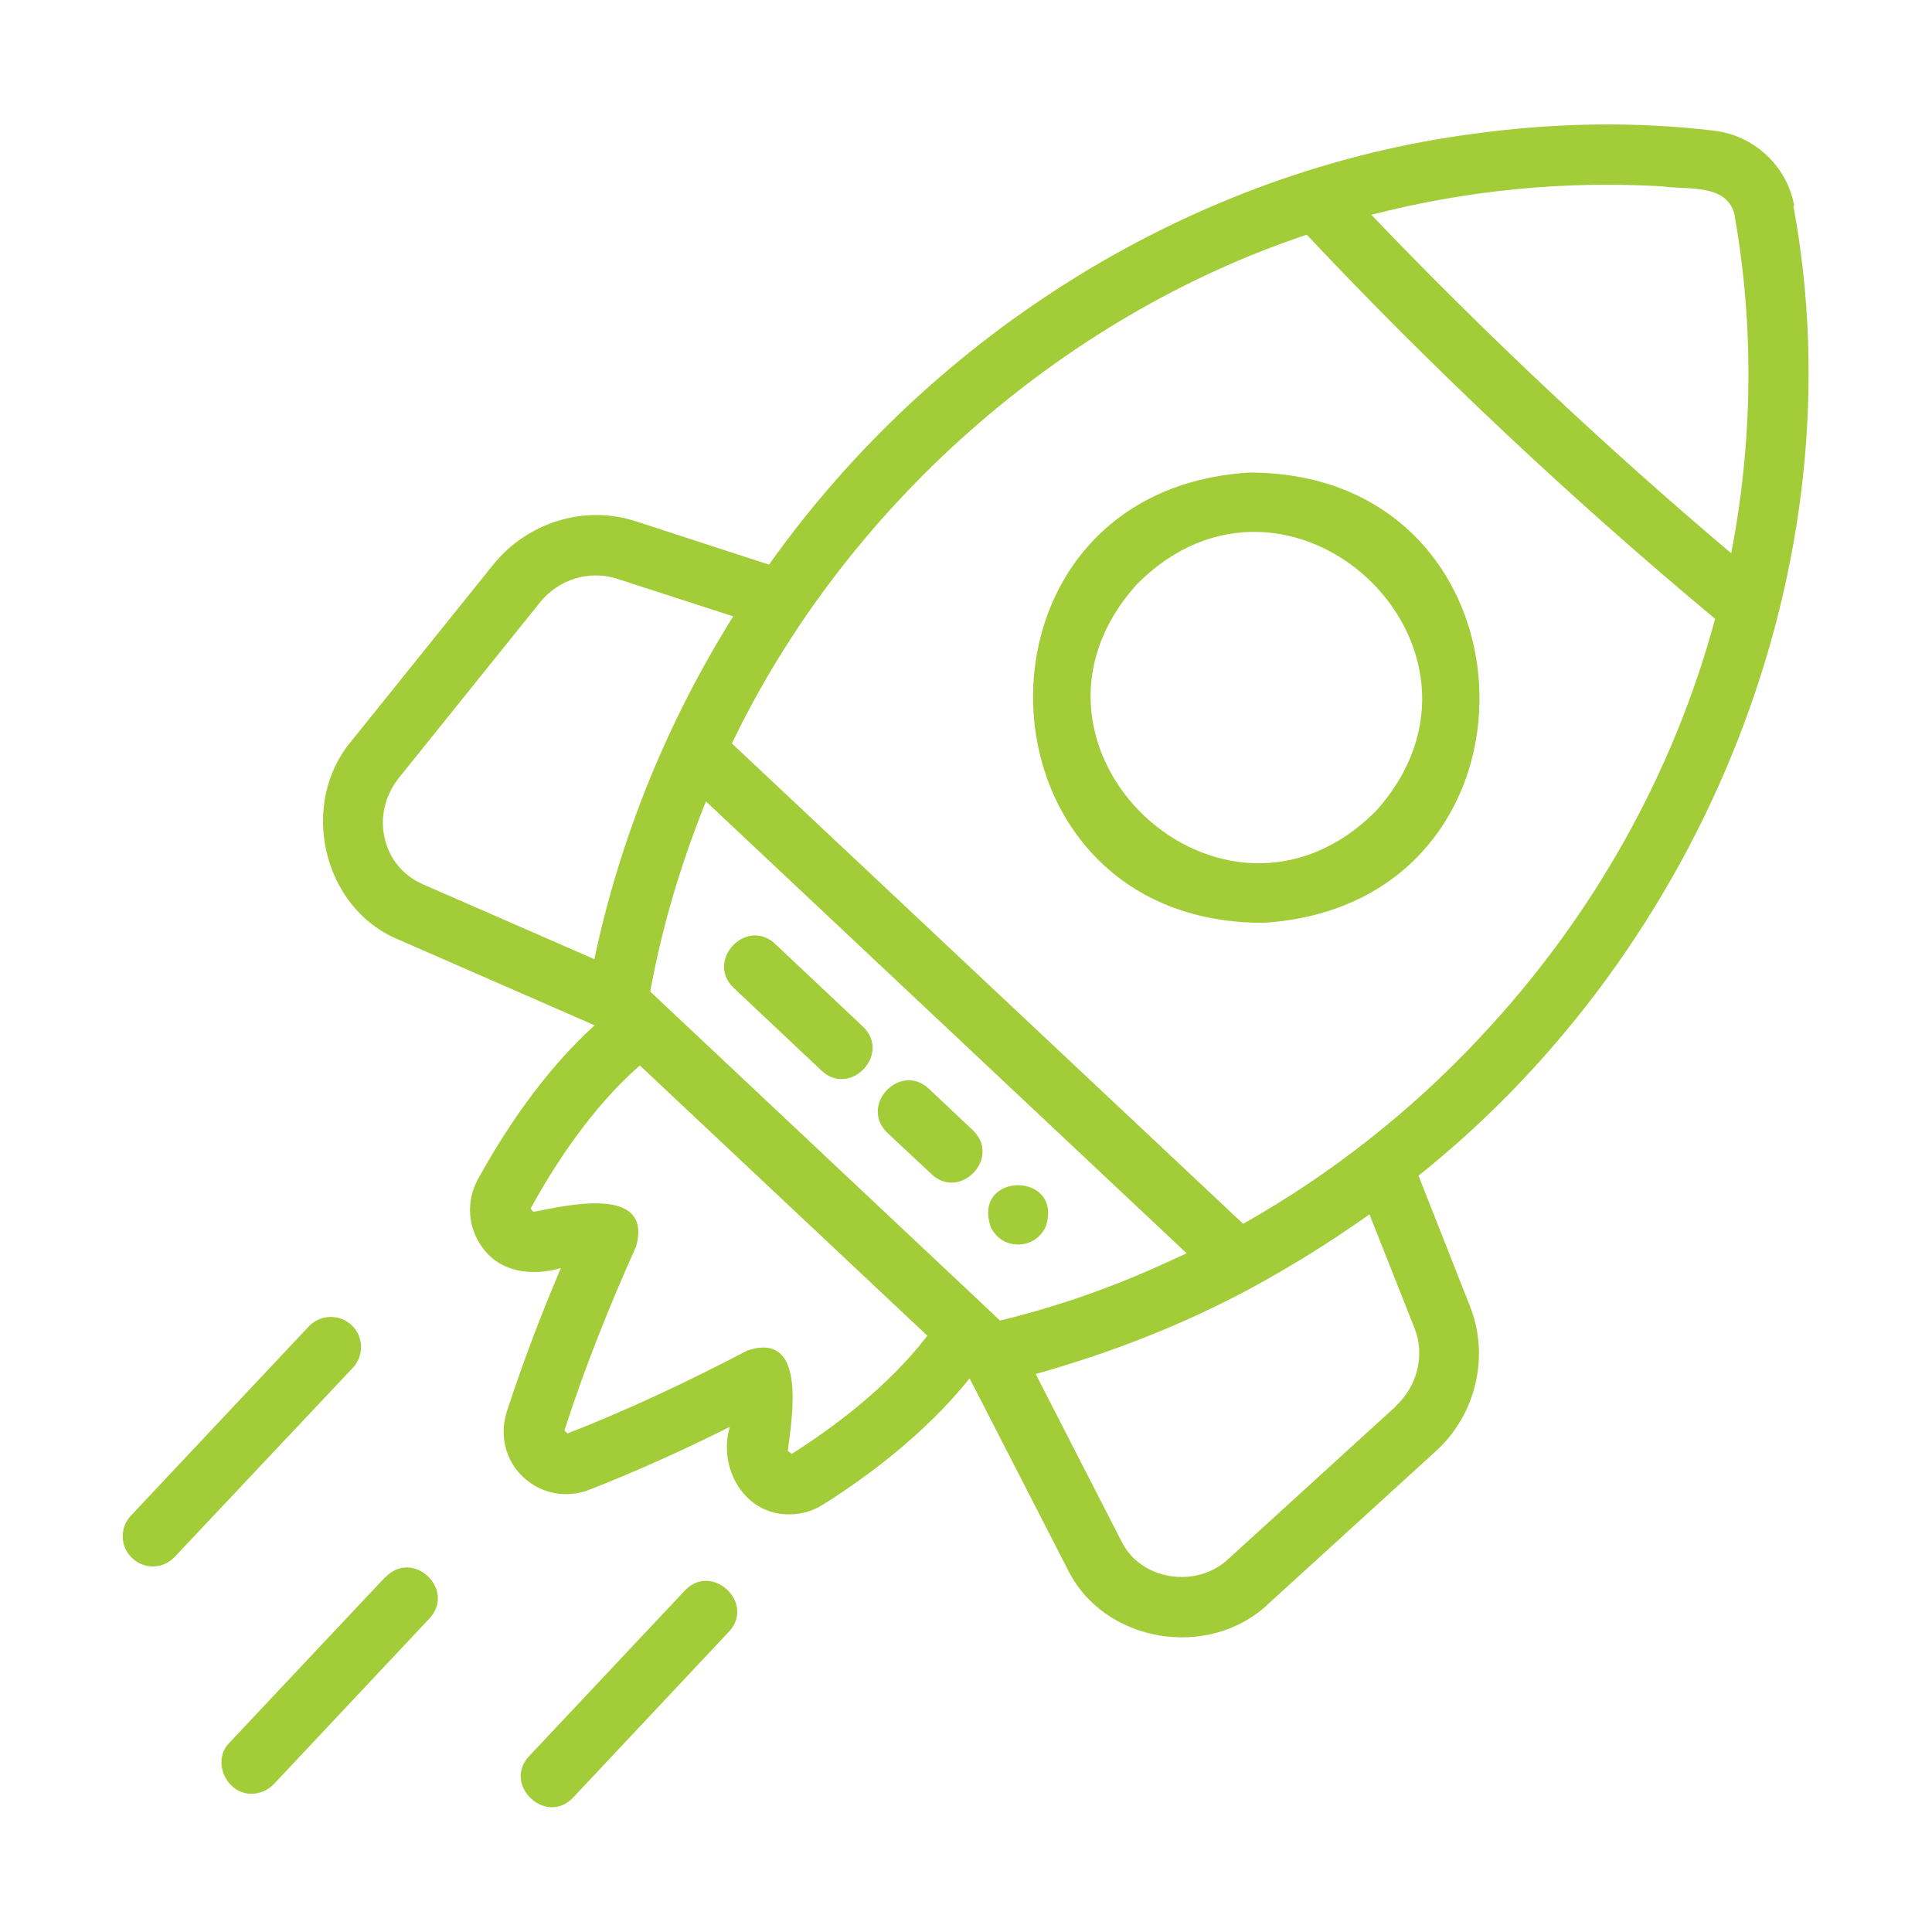
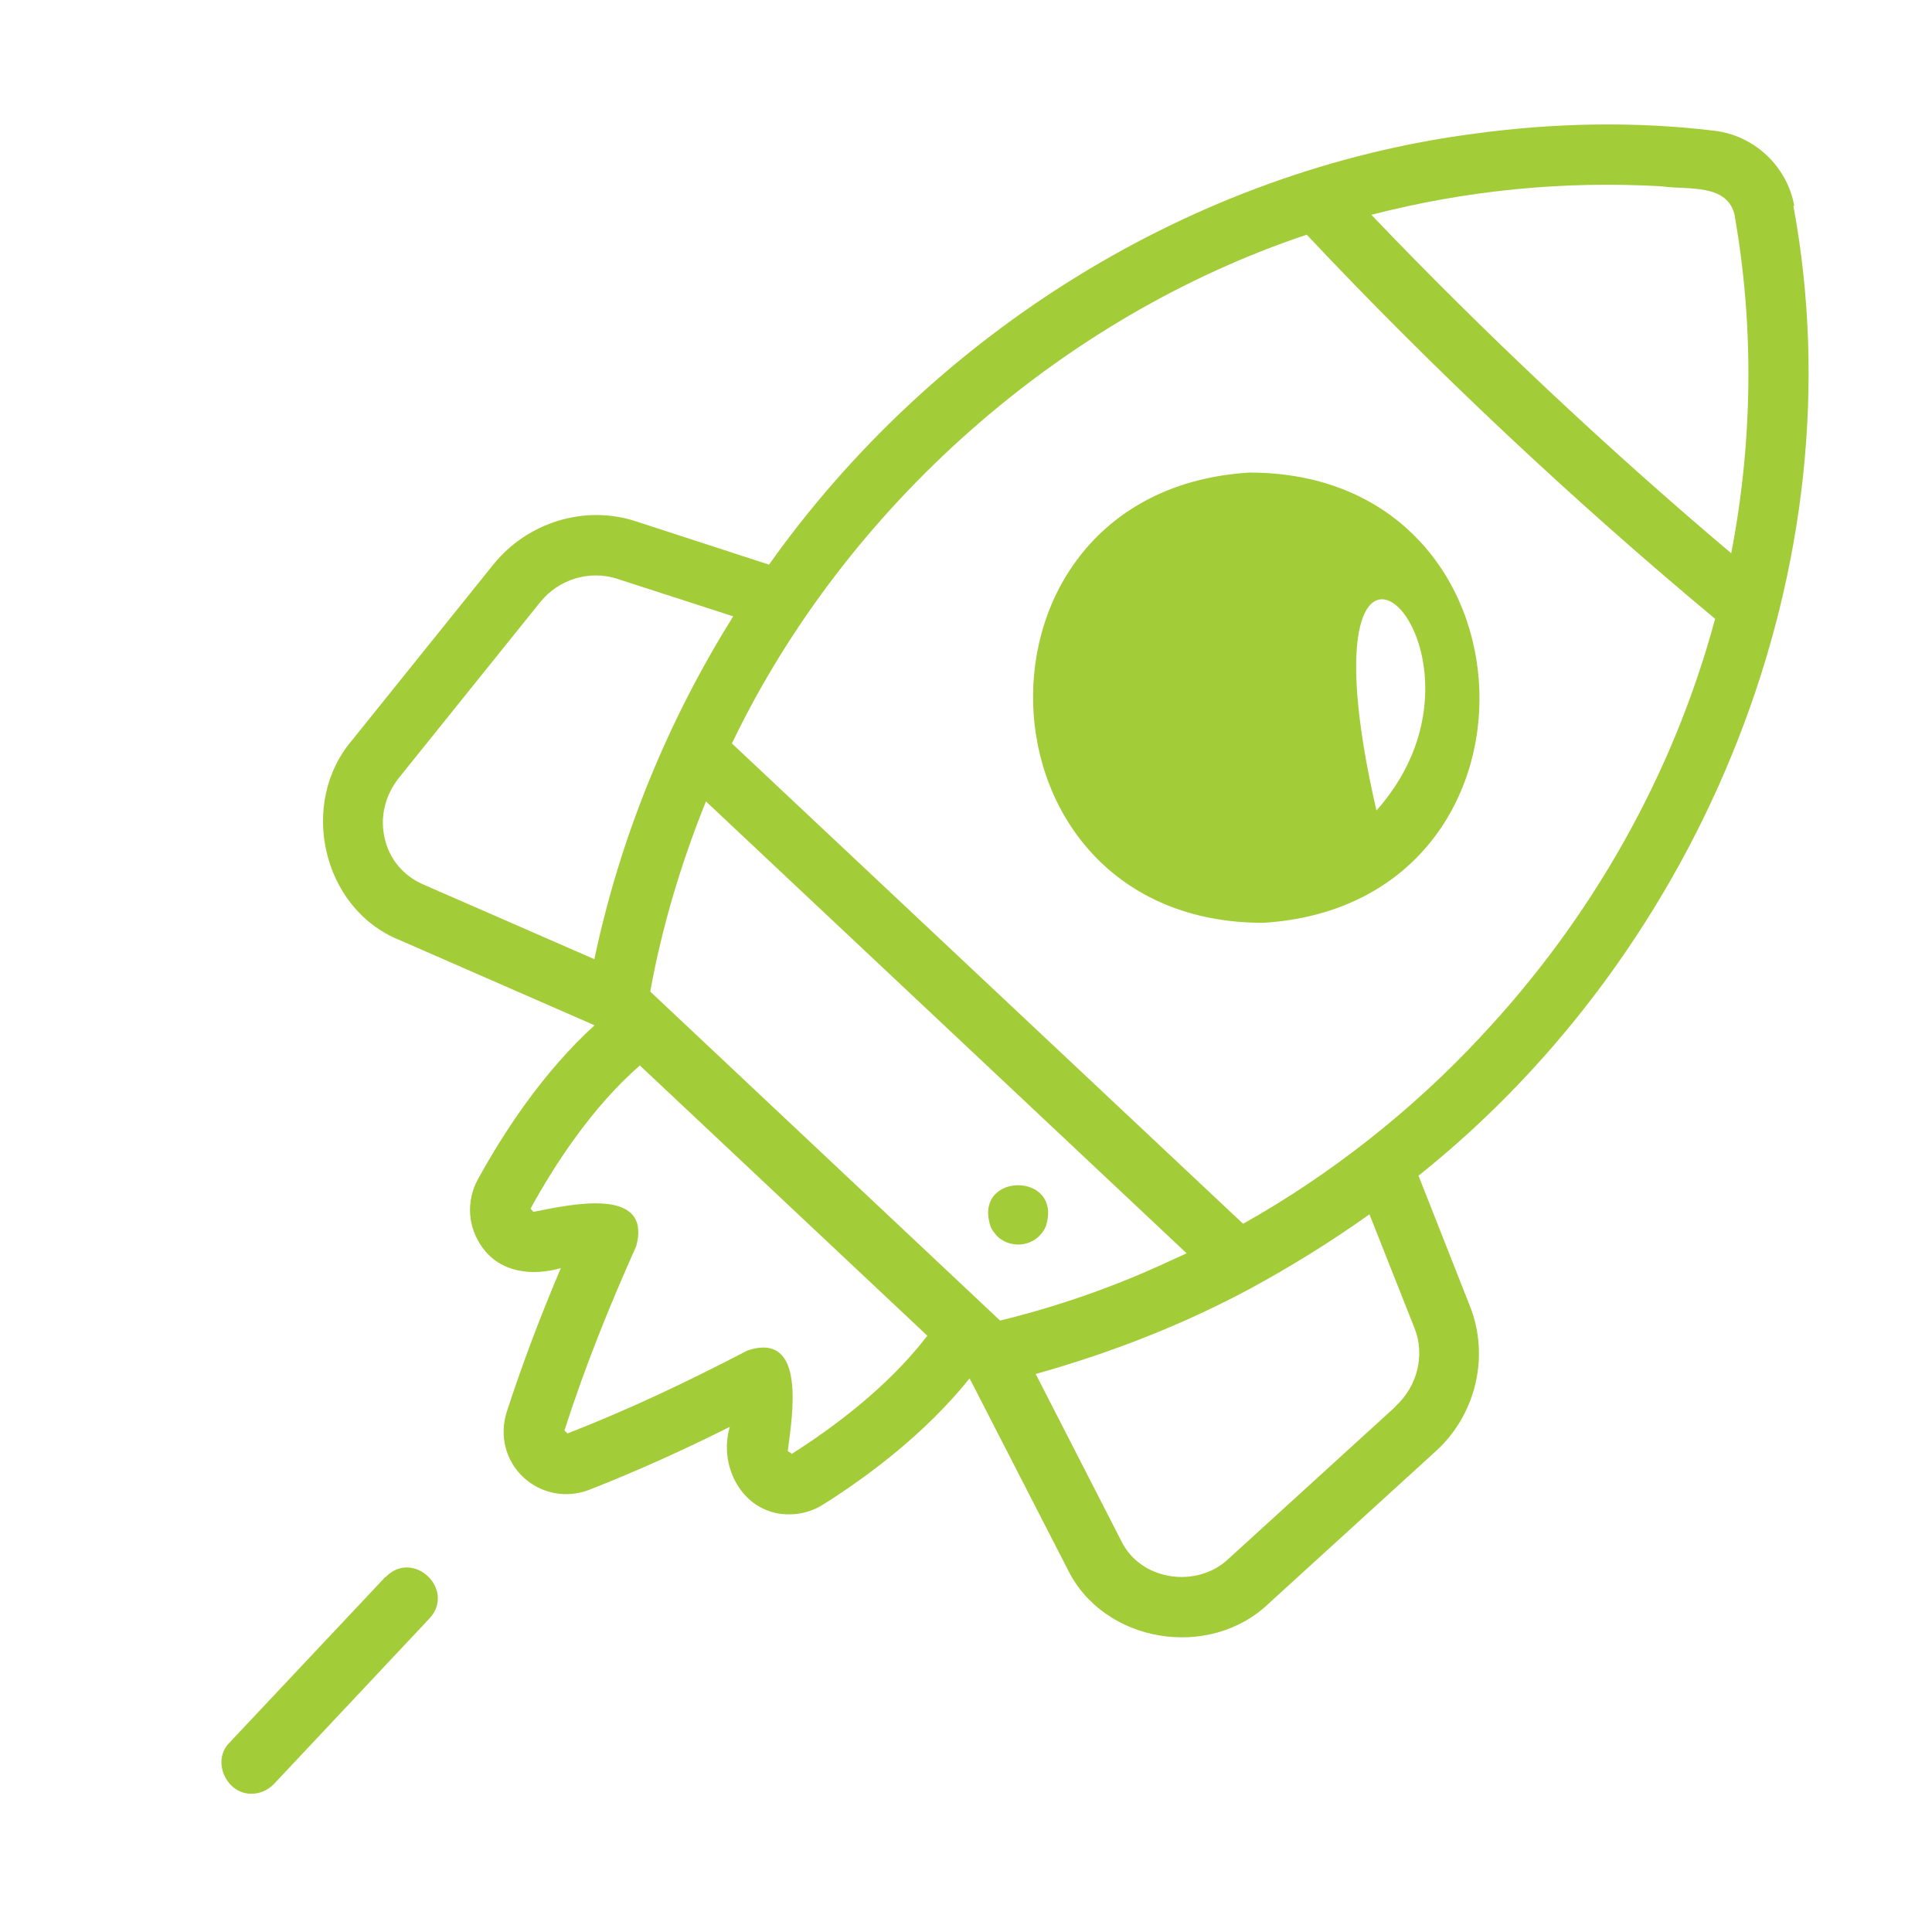
<svg xmlns="http://www.w3.org/2000/svg" width="102" height="102" viewBox="0 0 102 102" fill="none">
  <desc>			Created with Pixso.	</desc>
  <defs>
    <clipPath id="clip182_939">
      <rect id="rocket 1" rx="-0.5" width="101" height="101" transform="translate(0.5 0.5)" fill="white" fill-opacity="0" />
    </clipPath>
  </defs>
-   <rect id="rocket 1" rx="-0.5" width="101" height="101" transform="translate(0.5 0.5)" fill="#FFFFFF" fill-opacity="0" />
  <g clip-path="url(#clip182_939)">
    <path id="Vector" d="M94.73 10.88C94.36 8.78 92.61 7.14 90.49 6.9C86.33 6.4 82.06 6.48 77.82 7.06C63.01 9 49.32 17.53 40.6 29.81L33.56 27.52C30.87 26.64 27.85 27.57 26.05 29.8L18.58 39.09C15.76 42.4 17 47.95 21.05 49.61L31.39 54.13C28.62 56.65 26.55 59.86 25.22 62.28C24.6 63.43 24.7 64.8 25.46 65.85C26.42 67.2 28.11 67.38 29.61 66.95C28.56 69.42 27.6 71.94 26.75 74.55C26.36 75.79 26.69 77.12 27.63 77.99C28.57 78.87 29.91 79.12 31.12 78.65C33.69 77.64 36.14 76.53 38.53 75.33C37.89 77.5 39.3 79.99 41.69 79.95C42.29 79.95 42.91 79.78 43.46 79.43C45.8 77.96 48.86 75.68 51.19 72.77L56.35 82.82C58.25 86.76 63.86 87.67 67 84.64L75.81 76.61C77.93 74.68 78.65 71.6 77.61 68.97L74.89 62.07C89.98 50.04 98.19 29.75 94.68 10.86L94.73 10.88ZM91.59 11.44C92.62 17.3 92.53 23.36 91.4 29.21C84.86 23.69 78.31 17.53 72.4 11.34C77.4 10.05 82.6 9.53 87.76 9.84C89.12 10.04 91.25 9.65 91.6 11.44L91.59 11.44ZM20.32 44.3C20.04 43.17 20.32 42.01 21.05 41.08L28.52 31.79C29.5 30.58 31.11 30.09 32.56 30.55L38.71 32.54C35.23 38.1 32.73 44.24 31.38 50.64L22.31 46.68C21.3 46.23 20.57 45.37 20.32 44.3ZM61.53 66.68C58.73 67.97 55.79 68.99 52.8 69.72L34.33 52.35C34.95 48.91 35.97 45.54 37.27 42.31L62.65 66.17C62.28 66.34 61.91 66.5 61.53 66.68ZM41.78 76.73L41.59 76.61C41.82 74.79 42.61 70.25 39.46 71.3C36.37 72.91 33.27 74.39 29.96 75.68L29.8 75.52C30.88 72.16 32.17 68.96 33.59 65.79C34.45 62.57 29.97 63.63 28.16 63.98L28.01 63.81C29.26 61.53 31.22 58.49 33.78 56.25L48.96 70.52C46.88 73.23 43.98 75.38 41.78 76.77L41.78 76.73ZM73.69 74.25L64.88 82.28C63.2 83.89 60.22 83.46 59.2 81.36L54.68 72.54C58.6 71.44 62.42 69.96 66.01 68.03C68.18 66.85 70.28 65.55 72.3 64.11L74.68 70.12C75.24 71.52 74.84 73.18 73.69 74.23L73.69 74.25ZM78.14 54.77C74.54 58.63 70.26 62.01 65.63 64.61L38.64 39.25C44.64 26.77 56 16.73 68.99 12.39C75.62 19.45 83.11 26.48 90.55 32.67C88.35 40.83 84.08 48.46 78.12 54.79L78.14 54.77Z" fill="#A2CC38" fill-opacity="1" fill-rule="nonzero" />
-     <path id="Vector" d="M65.96 24.95C50.26 25.91 50.98 48.73 66.69 48.72C82.39 47.76 81.67 24.94 65.96 24.95ZM72.67 42.79C64.61 50.95 52.33 39.42 60 30.87C68.05 22.71 80.32 34.21 72.67 42.79Z" fill="#A2CC38" fill-opacity="1" fill-rule="nonzero" />
-     <path id="Vector" d="M36.16 83.97L27.93 92.72C26.52 94.23 28.83 96.42 30.26 94.9L38.48 86.15C39.9 84.64 37.59 82.46 36.16 83.97Z" fill="#A2CC38" fill-opacity="1" fill-rule="nonzero" />
-     <path id="Vector" d="M18.56 69.96C17.92 69.36 16.92 69.39 16.31 70.02L6.91 80.02C6.31 80.65 6.34 81.67 6.98 82.26C7.61 82.87 8.62 82.84 9.22 82.2L18.63 72.21C19.23 71.57 19.2 70.55 18.56 69.96Z" fill="#A2CC38" fill-opacity="1" fill-rule="nonzero" />
+     <path id="Vector" d="M65.96 24.95C50.26 25.91 50.98 48.73 66.69 48.72C82.39 47.76 81.67 24.94 65.96 24.95ZM72.67 42.79C68.05 22.71 80.32 34.21 72.67 42.79Z" fill="#A2CC38" fill-opacity="1" fill-rule="nonzero" />
    <path id="Vector" d="M20.35 83.25L12.12 92C11.15 92.96 11.95 94.73 13.29 94.7C13.72 94.7 14.13 94.52 14.45 94.2L22.67 85.45C24.09 83.92 21.8 81.75 20.35 83.27L20.35 83.25Z" fill="#A2CC38" fill-opacity="1" fill-rule="nonzero" />
-     <path id="Vector" d="M38.74 52.16L43.38 56.53C44.89 57.94 47.07 55.65 45.56 54.2L40.92 49.83C39.41 48.41 37.22 50.71 38.74 52.16Z" fill="#A2CC38" fill-opacity="1" fill-rule="nonzero" />
-     <path id="Vector" d="M49.18 61.99C50.69 63.41 52.88 61.12 51.36 59.67L49.04 57.48C47.52 56.06 45.34 58.36 46.85 59.81L49.18 61.99Z" fill="#A2CC38" fill-opacity="1" fill-rule="nonzero" />
    <path id="Vector" d="M52.29 64.73C52.32 64.83 52.37 64.91 52.43 65L52.62 65.24C53.23 65.86 54.28 65.86 54.88 65.24C55.03 65.08 55.15 64.92 55.22 64.73C56.13 61.85 51.36 61.86 52.29 64.73Z" fill="#A2CC38" fill-opacity="1" fill-rule="nonzero" />
  </g>
</svg>